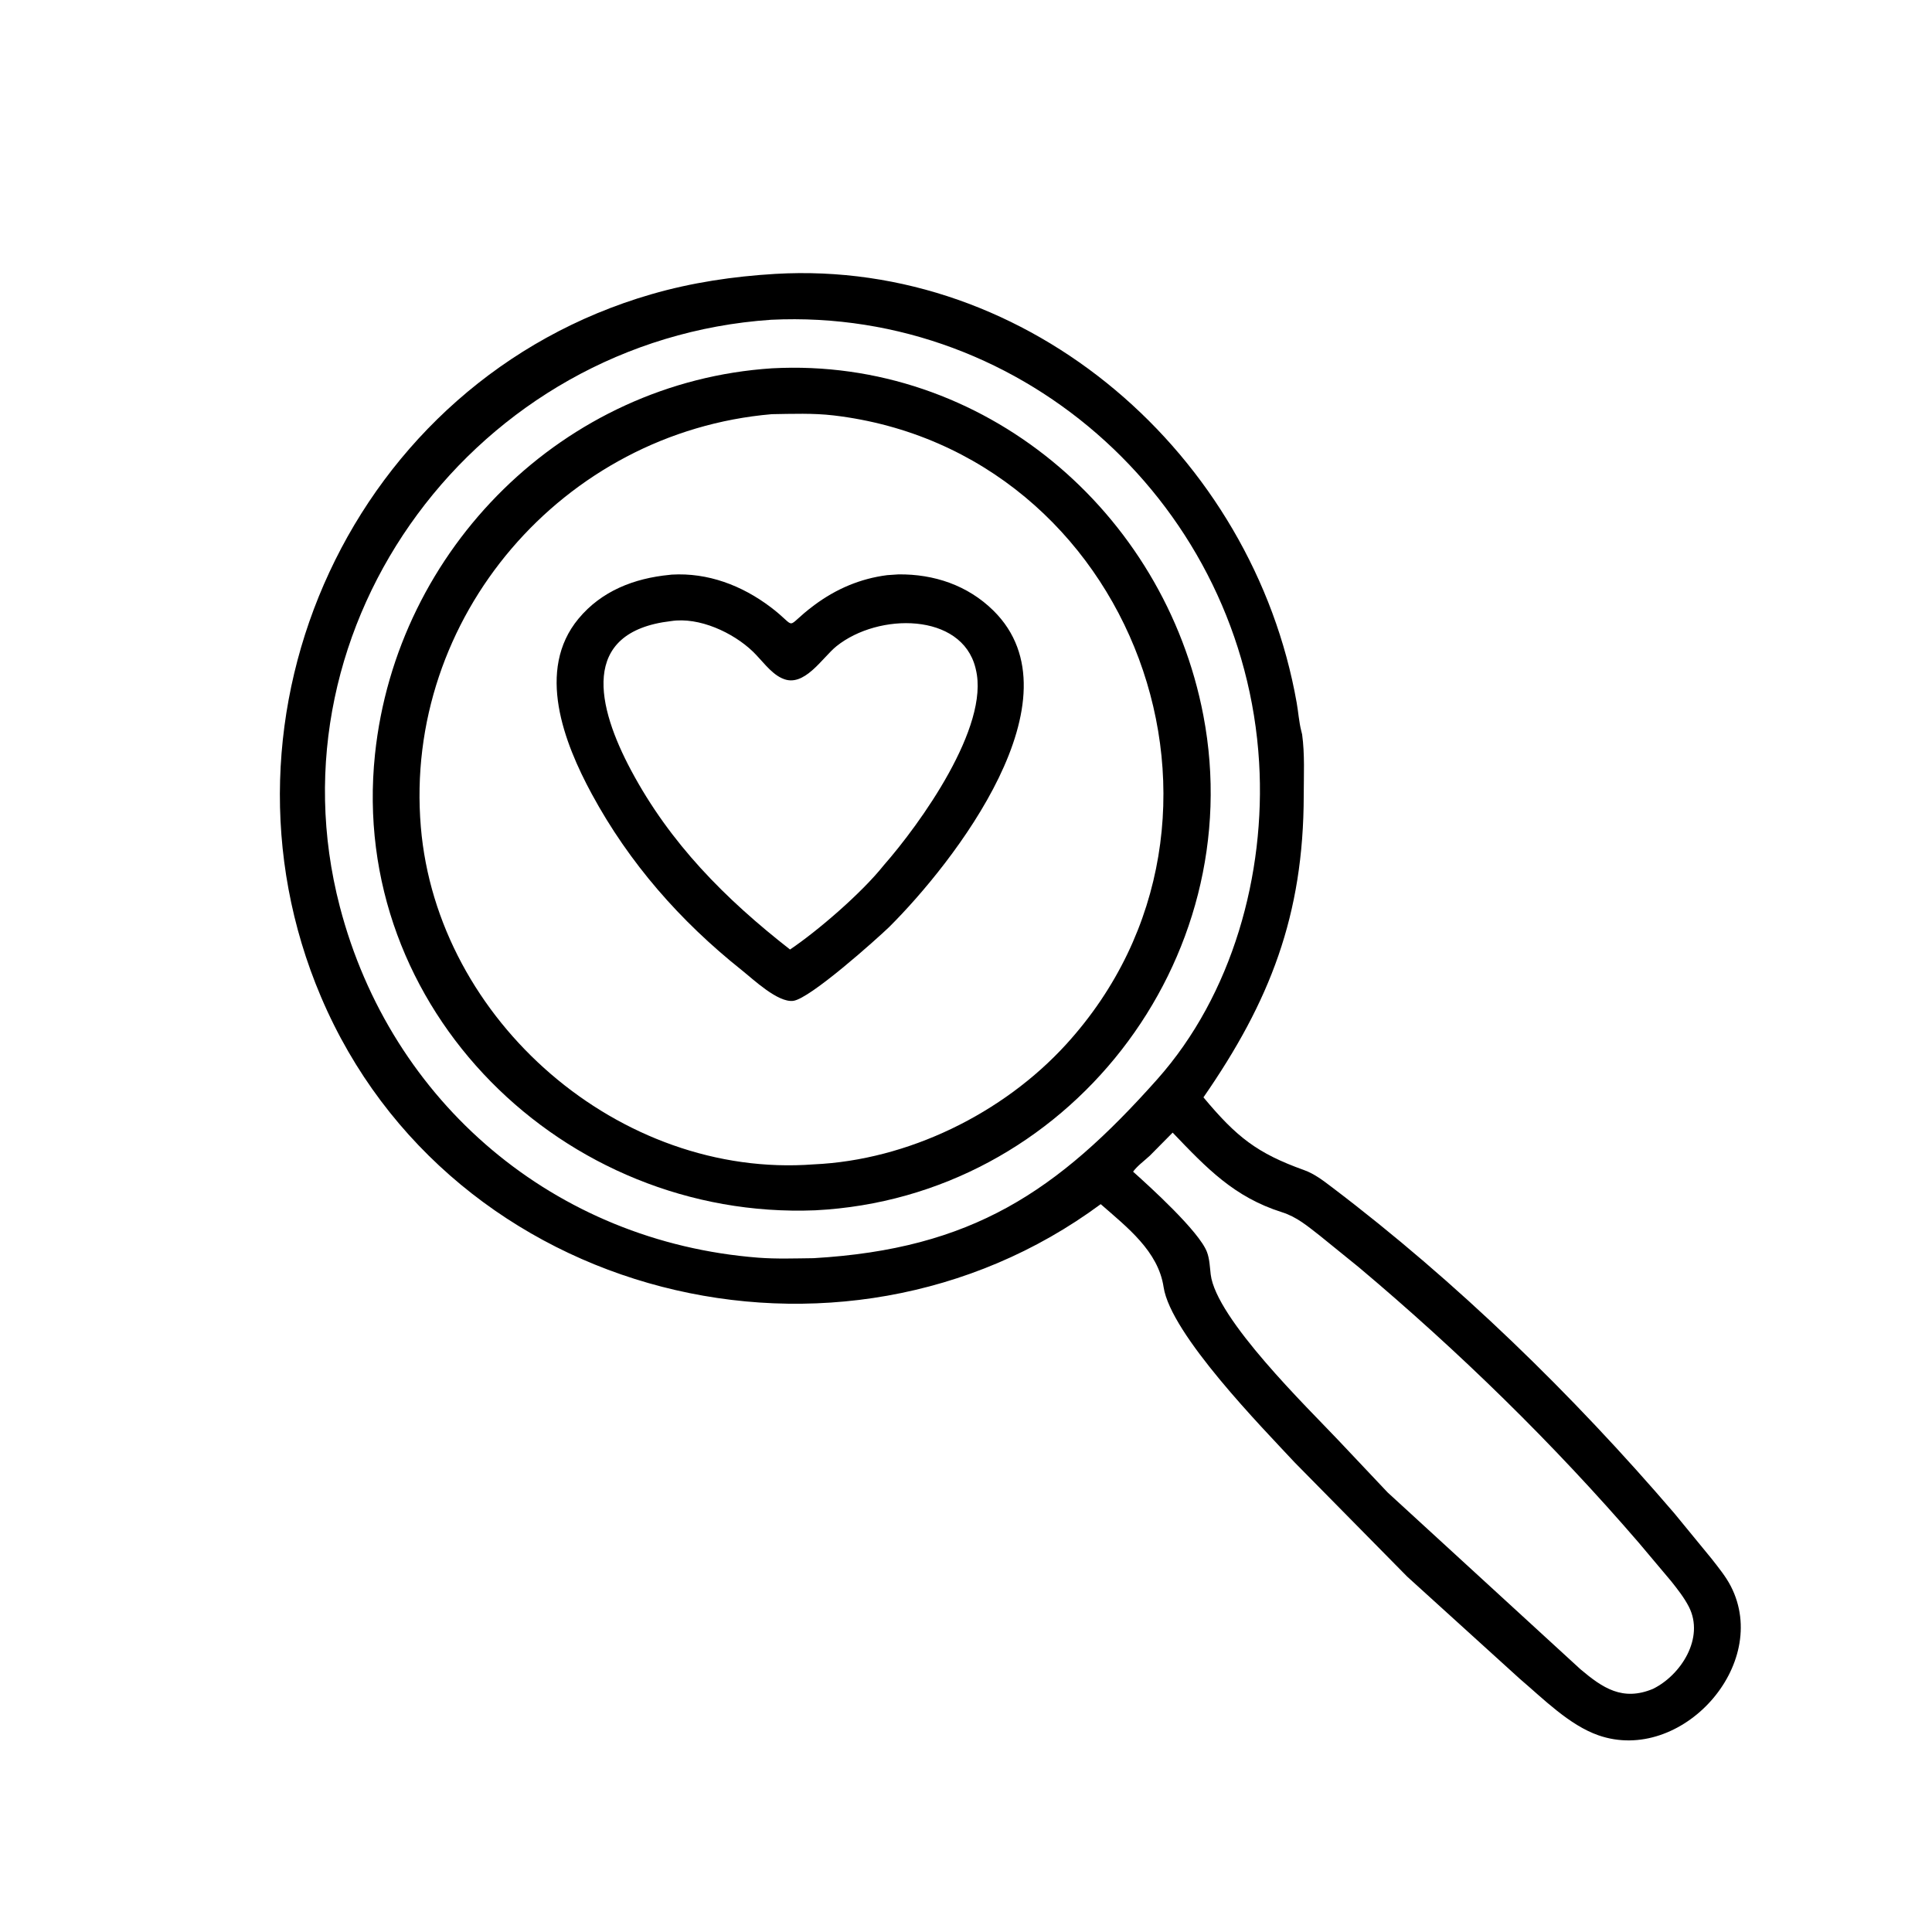
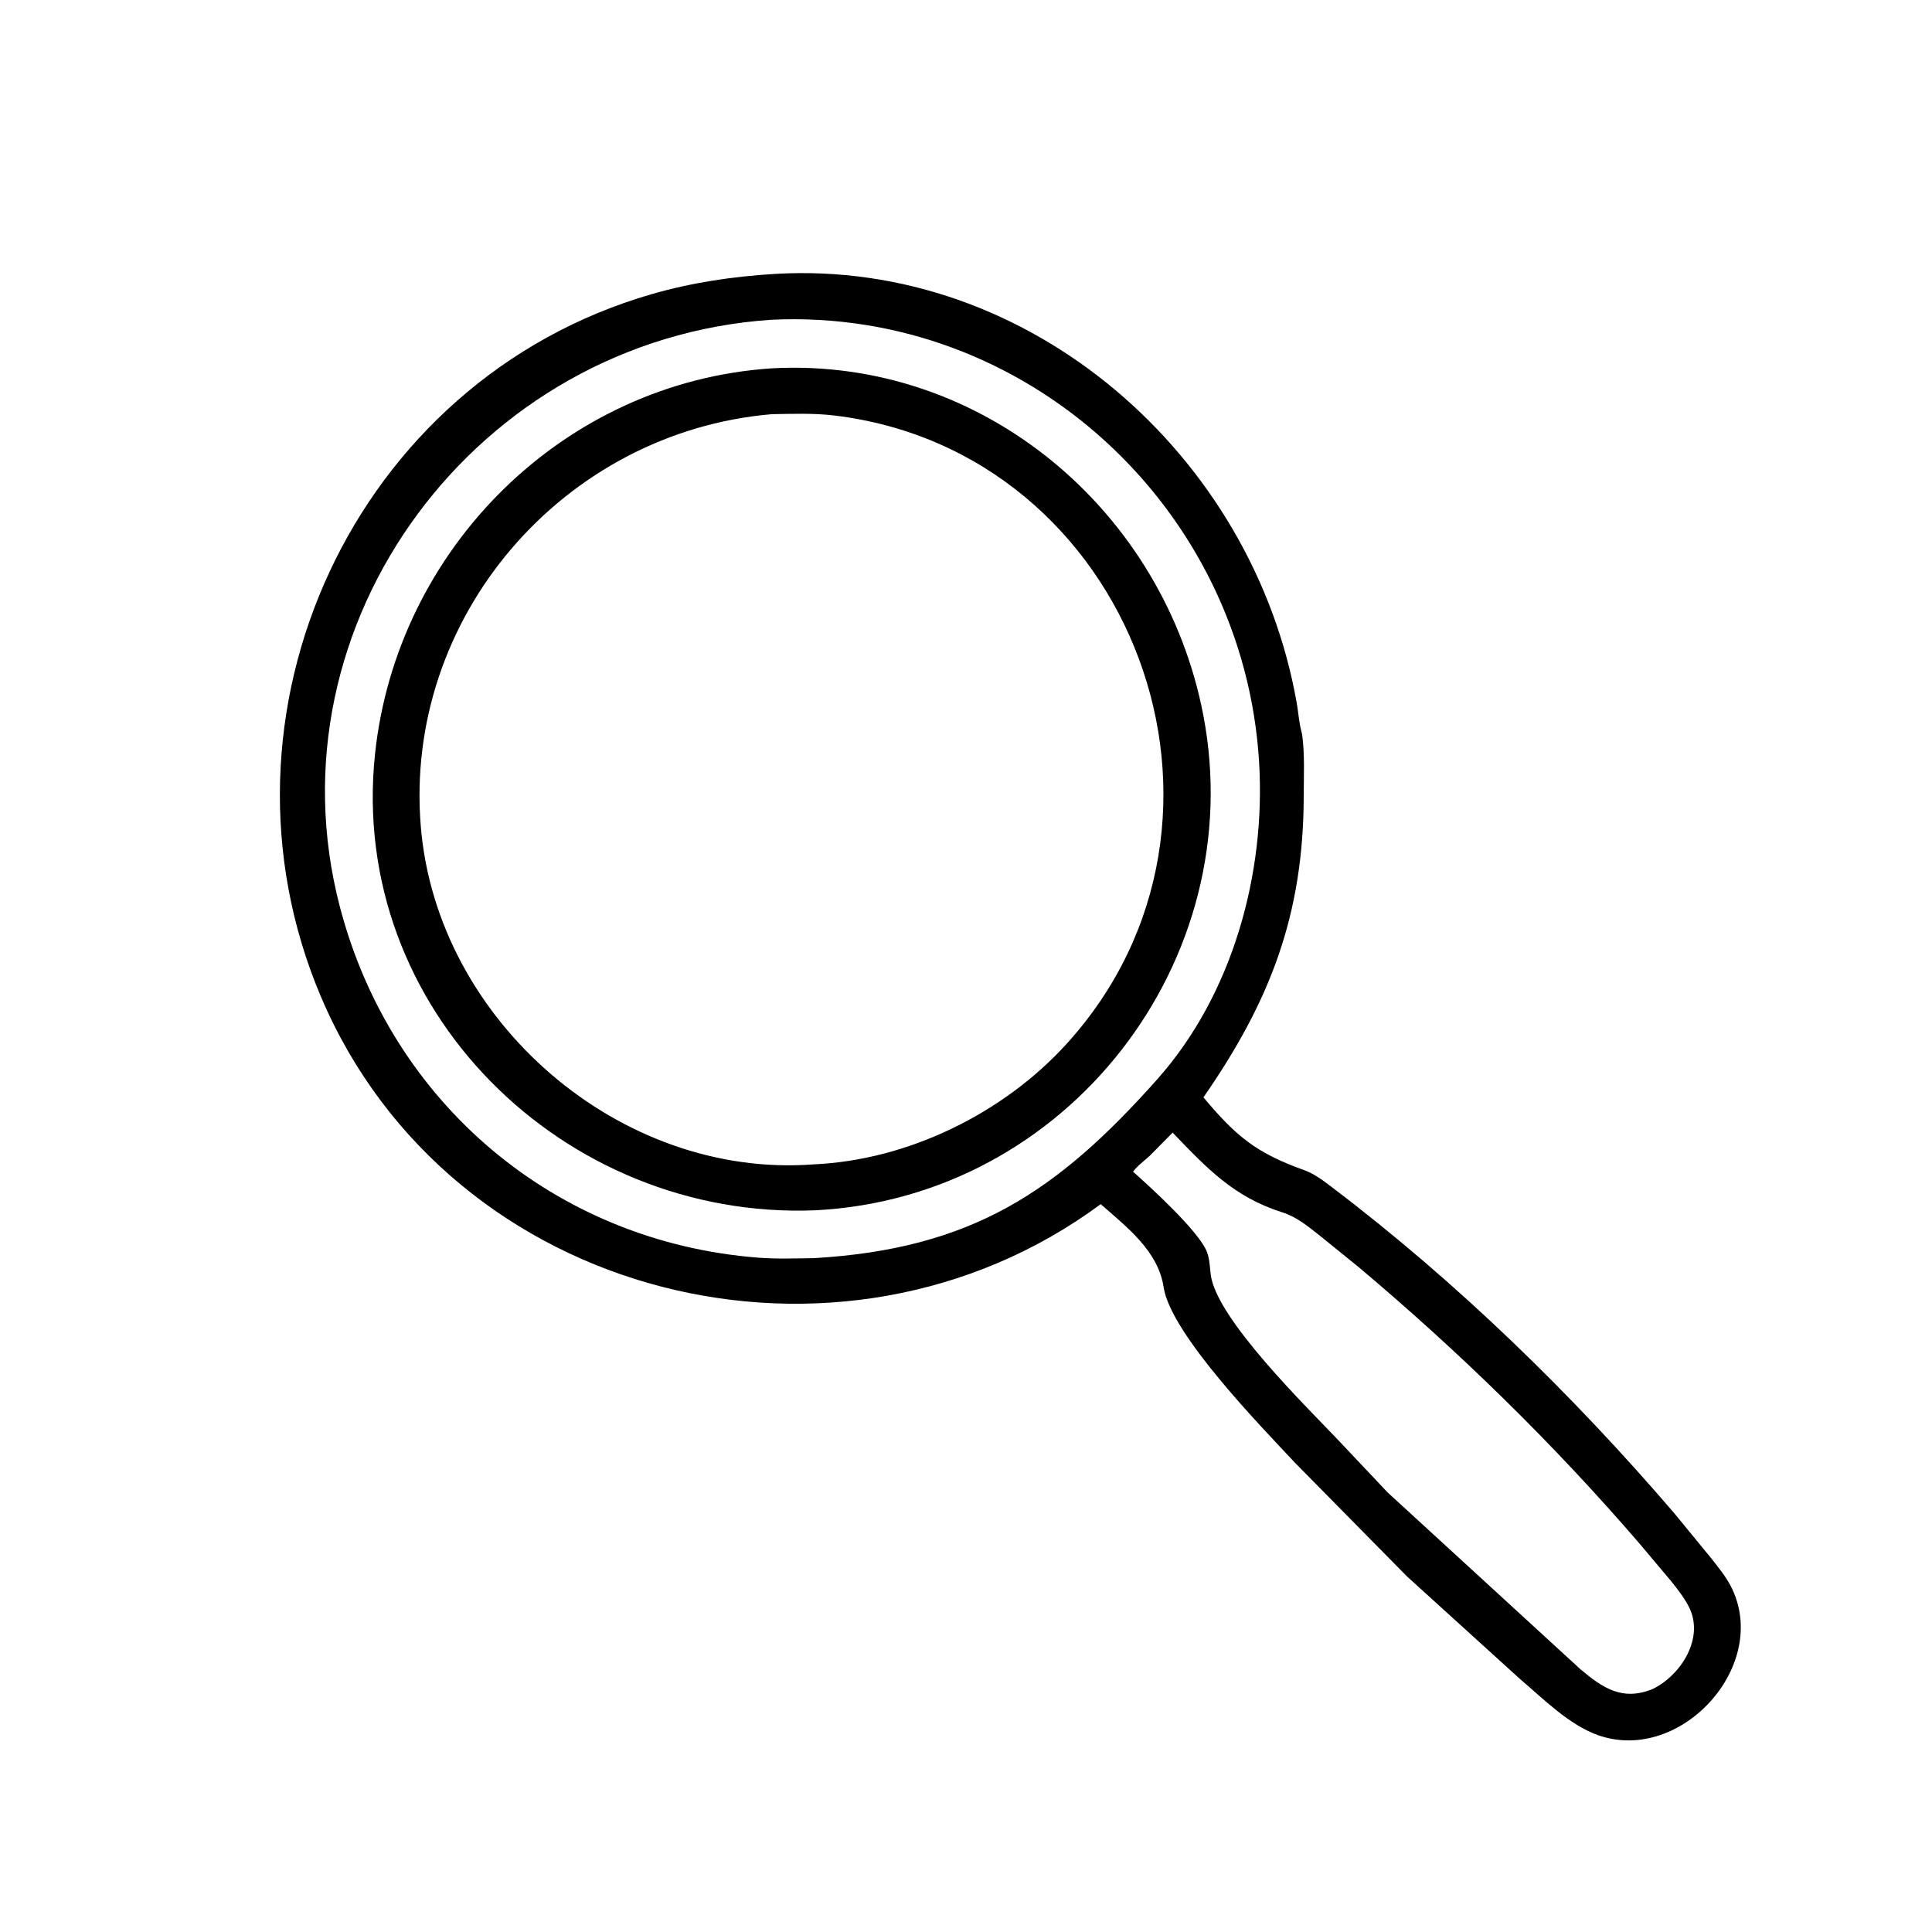
<svg xmlns="http://www.w3.org/2000/svg" version="1.1" style="display: block;" viewBox="0 0 2048 2048" width="640" height="640">
  <path transform="translate(0,0)" fill="rgb(0,0,0)" d="M 1491.64 1671.24 L 1372.67 1550.52 C 1338.19 1513.48 1240.99 1414.36 1233.46 1364.34 C 1227.74 1326.32 1194.9 1301.05 1166.81 1276.46 C 891.047 1480.36 477.323 1379.21 340.245 1056.66 C 213.157 757.607 374.459 403.426 690.466 311.915 C 733.369 299.491 777.224 293.001 821.725 290.343 C 1092.07 274.555 1328.36 482.637 1374.56 745.027 C 1376.28 754.775 1376.98 765.401 1379.43 774.919 L 1380.3 778.5 C 1383.21 799.544 1382.04 821.937 1382.01 843.178 C 1381.86 970.401 1346.06 1061.69 1275.71 1163.23 C 1310.89 1205.45 1332.75 1222.56 1382.33 1240.33 C 1393.44 1244.31 1402.71 1251.52 1412.01 1258.57 C 1544.48 1359.02 1666.76 1478.12 1774.8 1604.09 L 1814.39 1652.35 C 1821.56 1661.59 1829.41 1671.07 1834.77 1681.5 C 1877.48 1764.69 1782.23 1869.96 1694.53 1839.54 C 1663.56 1828.8 1635.89 1800.73 1611.32 1779.85 L 1491.64 1671.24 z M 817.41 338.965 C 505.605 360.107 281.836 660.418 360.212 961 C 414.526 1169.3 588.326 1316.38 803.653 1333.18 C 823.058 1334.69 842.958 1333.94 862.412 1333.72 C 1030.35 1323.99 1120.92 1263.01 1226.72 1144.1 C 1306.47 1054.47 1341.76 926.579 1334.72 808.223 C 1318.69 538.703 1088.16 325.907 817.41 338.965 z M 1243.06 1200.62 L 1218.92 1225.03 C 1213.28 1230.27 1205.59 1235.86 1201.11 1242.02 C 1218.65 1257.7 1271.12 1305.26 1279.43 1327.17 C 1282.24 1334.57 1282.46 1343.11 1283.39 1350.91 C 1289.01 1397.94 1386.45 1492.58 1418.65 1526.66 L 1470.95 1582.05 L 1675.38 1769.51 C 1698.92 1789.37 1720.02 1803.64 1752.21 1790.28 C 1782.06 1775.58 1807.04 1736.21 1790.32 1703.35 C 1785.37 1693.63 1778.38 1684.82 1771.64 1676.3 L 1737.27 1635.47 C 1646.59 1530.23 1546.69 1432.73 1440.37 1343.32 L 1399.16 1309.92 C 1386.17 1299.84 1374.84 1290.03 1358.89 1284.99 C 1308.29 1268.99 1279.34 1238.53 1243.06 1200.62 z" />
  <path transform="translate(0,0)" fill="rgb(0,0,0)" d="M 864.25 1282.97 C 597.868 1293.62 369.169 1069.76 397.503 799.642 C 420.407 581.295 597.879 404.753 818.455 390.415 C 1041.93 378.47 1234.29 541.981 1275.63 758.517 C 1325.14 1017.87 1132.05 1269.34 864.25 1282.97 z M 818.184 439.039 C 596.995 457.967 427.484 654.411 446.101 876.574 C 463.323 1082.09 657.074 1249.92 862.629 1234.27 C 962.282 1229.79 1063.27 1180.54 1130.38 1106.82 C 1347.14 868.731 1200.9 477.836 883.656 440.361 C 862.223 437.829 839.762 438.697 818.184 439.039 z" />
-   <path transform="translate(0,0)" fill="rgb(0,0,0)" d="M 942.535 982.703 C 929.213 995.484 858.697 1058.72 840.84 1060.95 C 824.513 1062.99 798.523 1038.17 786.212 1028.36 C 721.113 976.5 666.999 914.927 627.297 841.632 C 597.853 787.274 568.018 710.383 613.208 655.871 C 637.667 626.365 672.27 613.047 709.54 609.397 L 712 609.115 C 750.337 606.869 786.247 620.508 816.656 643.399 C 847.808 666.848 829.044 666.851 863.189 641.459 C 886.309 624.267 911.9 613.321 940.5 609.677 L 952.307 608.874 C 990.104 608.442 1025.89 620.451 1053.12 647.334 C 1147.4 740.422 1010.69 914.856 942.535 982.703 z M 711.349 658.381 C 613.463 669.767 633.344 749.861 669.007 816.638 C 710.4 894.144 768.686 952.805 837.46 1006.52 C 867.194 986.49 913.555 946.441 936.791 917.258 C 975.123 873.592 1049.45 770.42 1034.4 709.5 L 1034.02 707.871 C 1019.28 649.333 931.24 649.324 886.77 684.949 C 871.636 697.072 852.399 729.556 829.5 719.227 L 828.35 718.718 C 816.652 713.193 807.269 699.484 798.014 690.613 C 777.056 670.526 741.102 653.791 711.349 658.381 z" />
</svg>